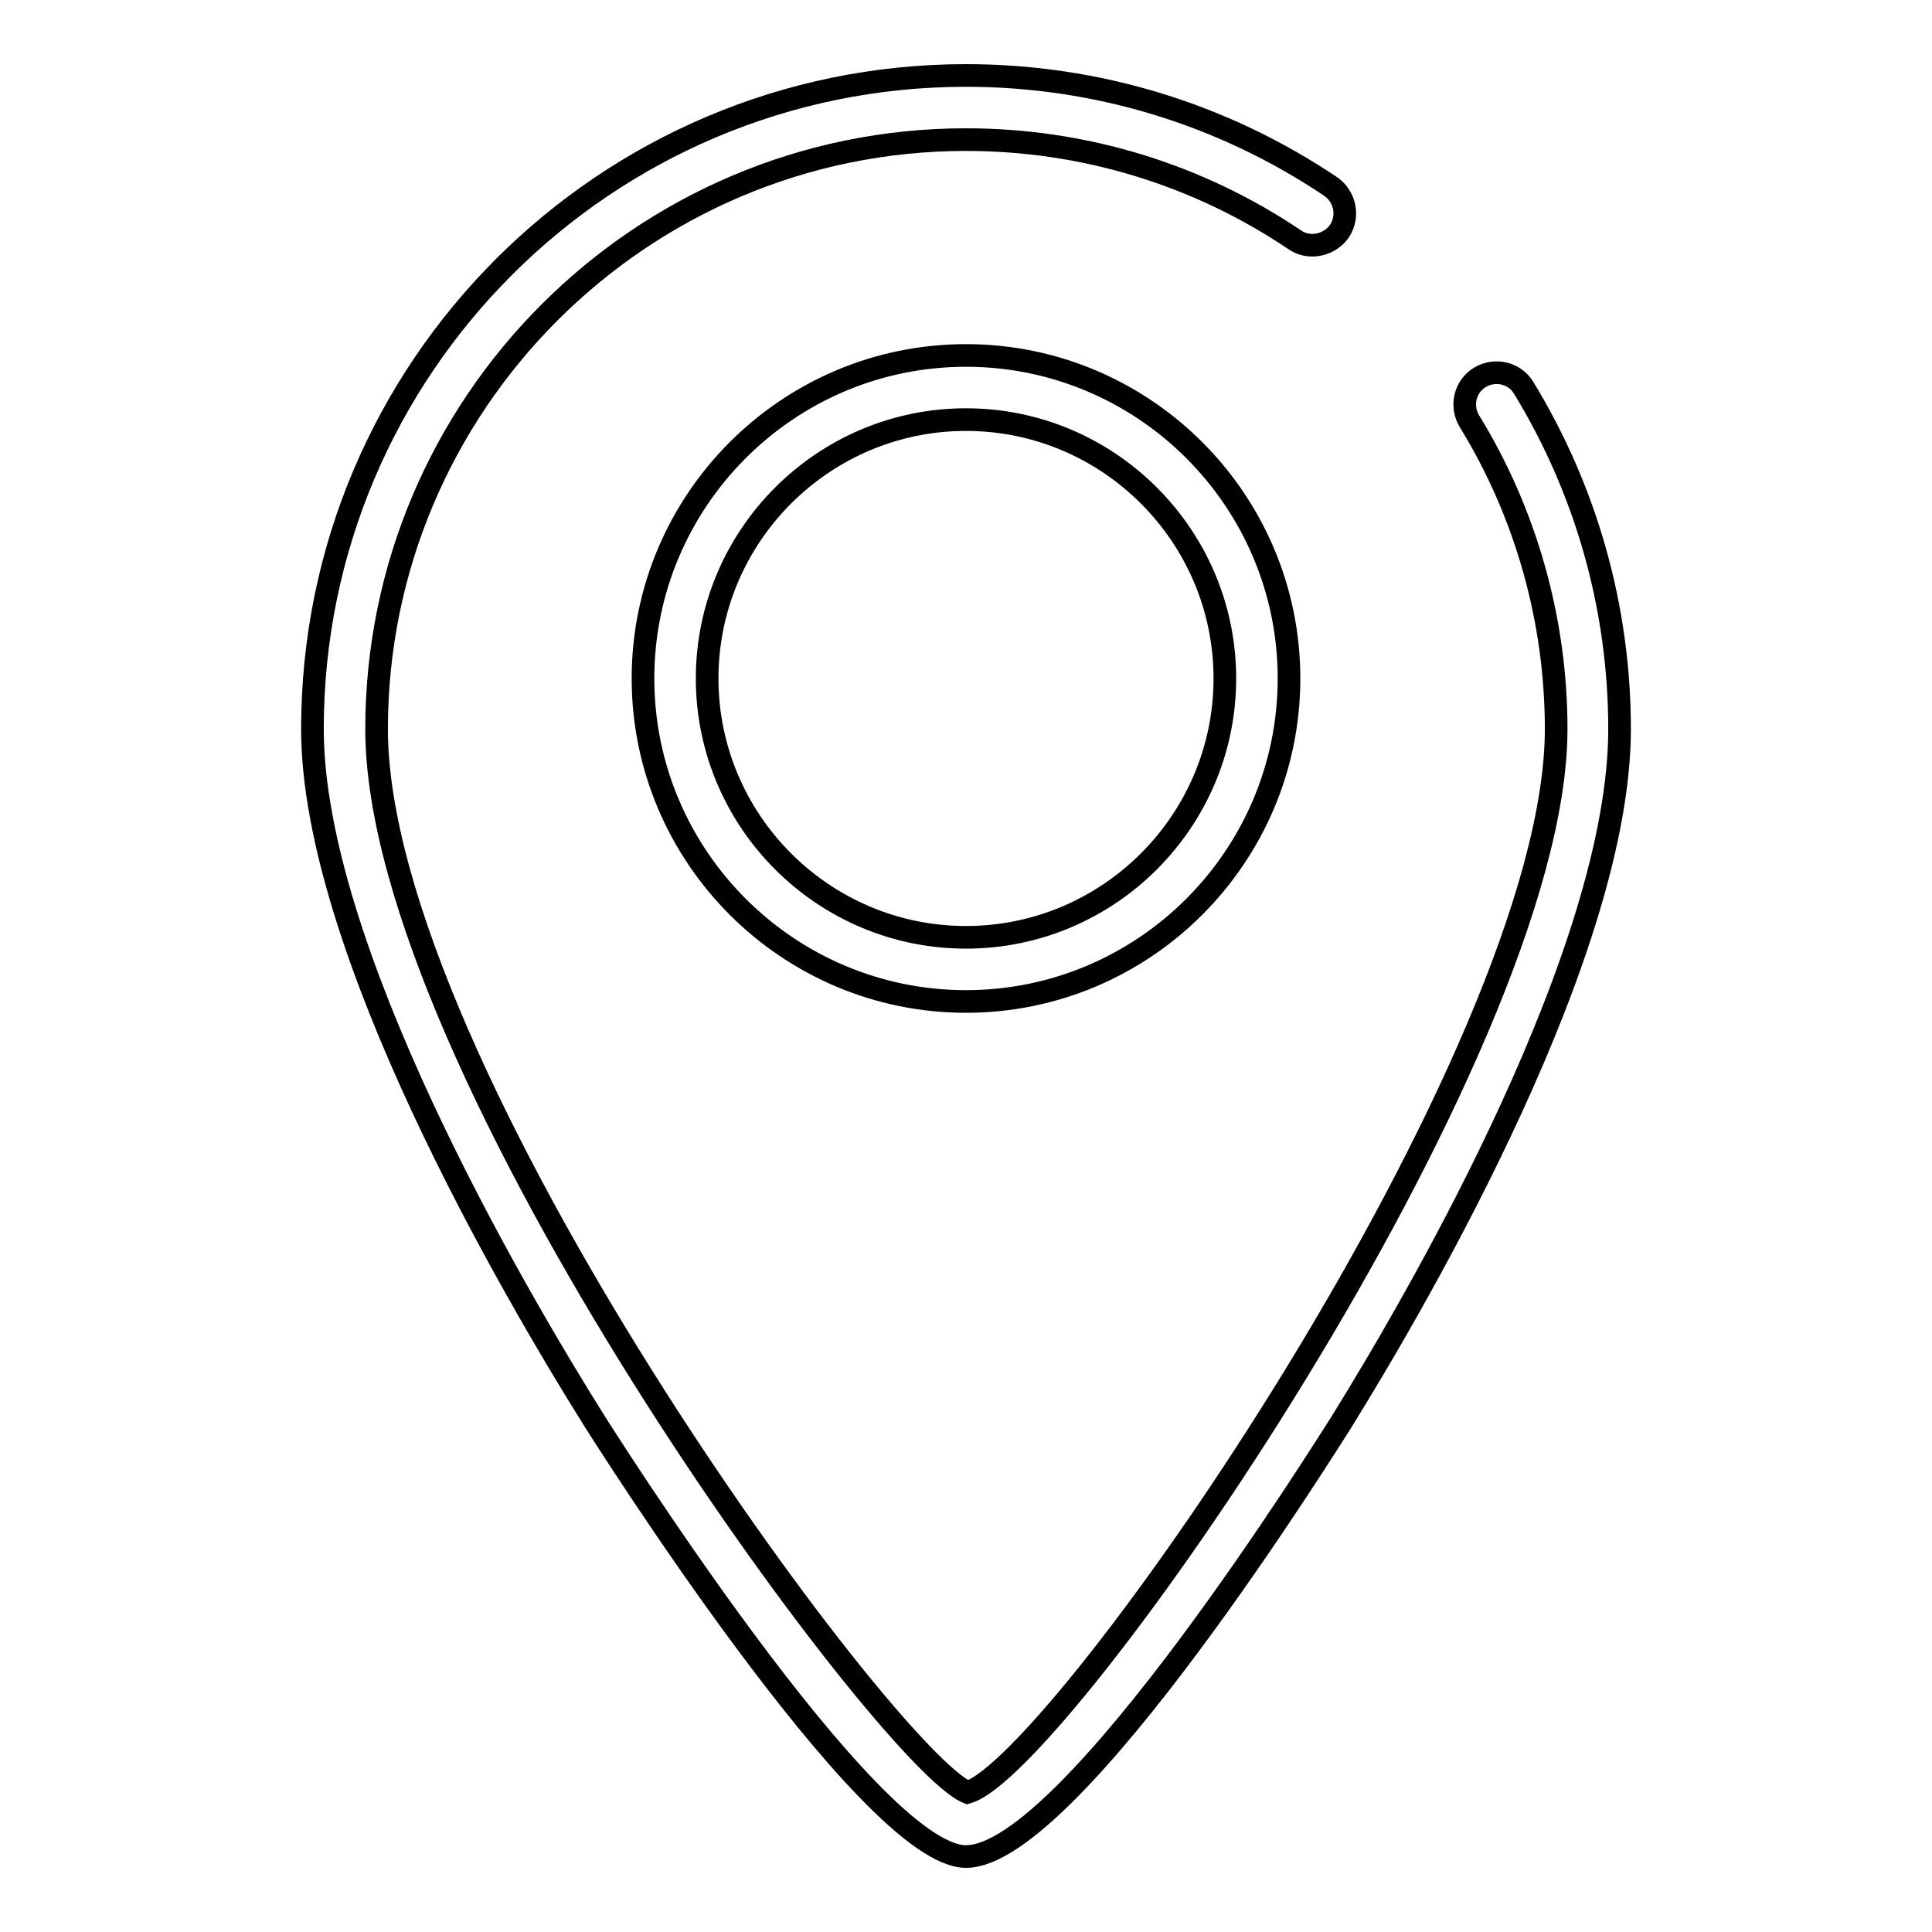
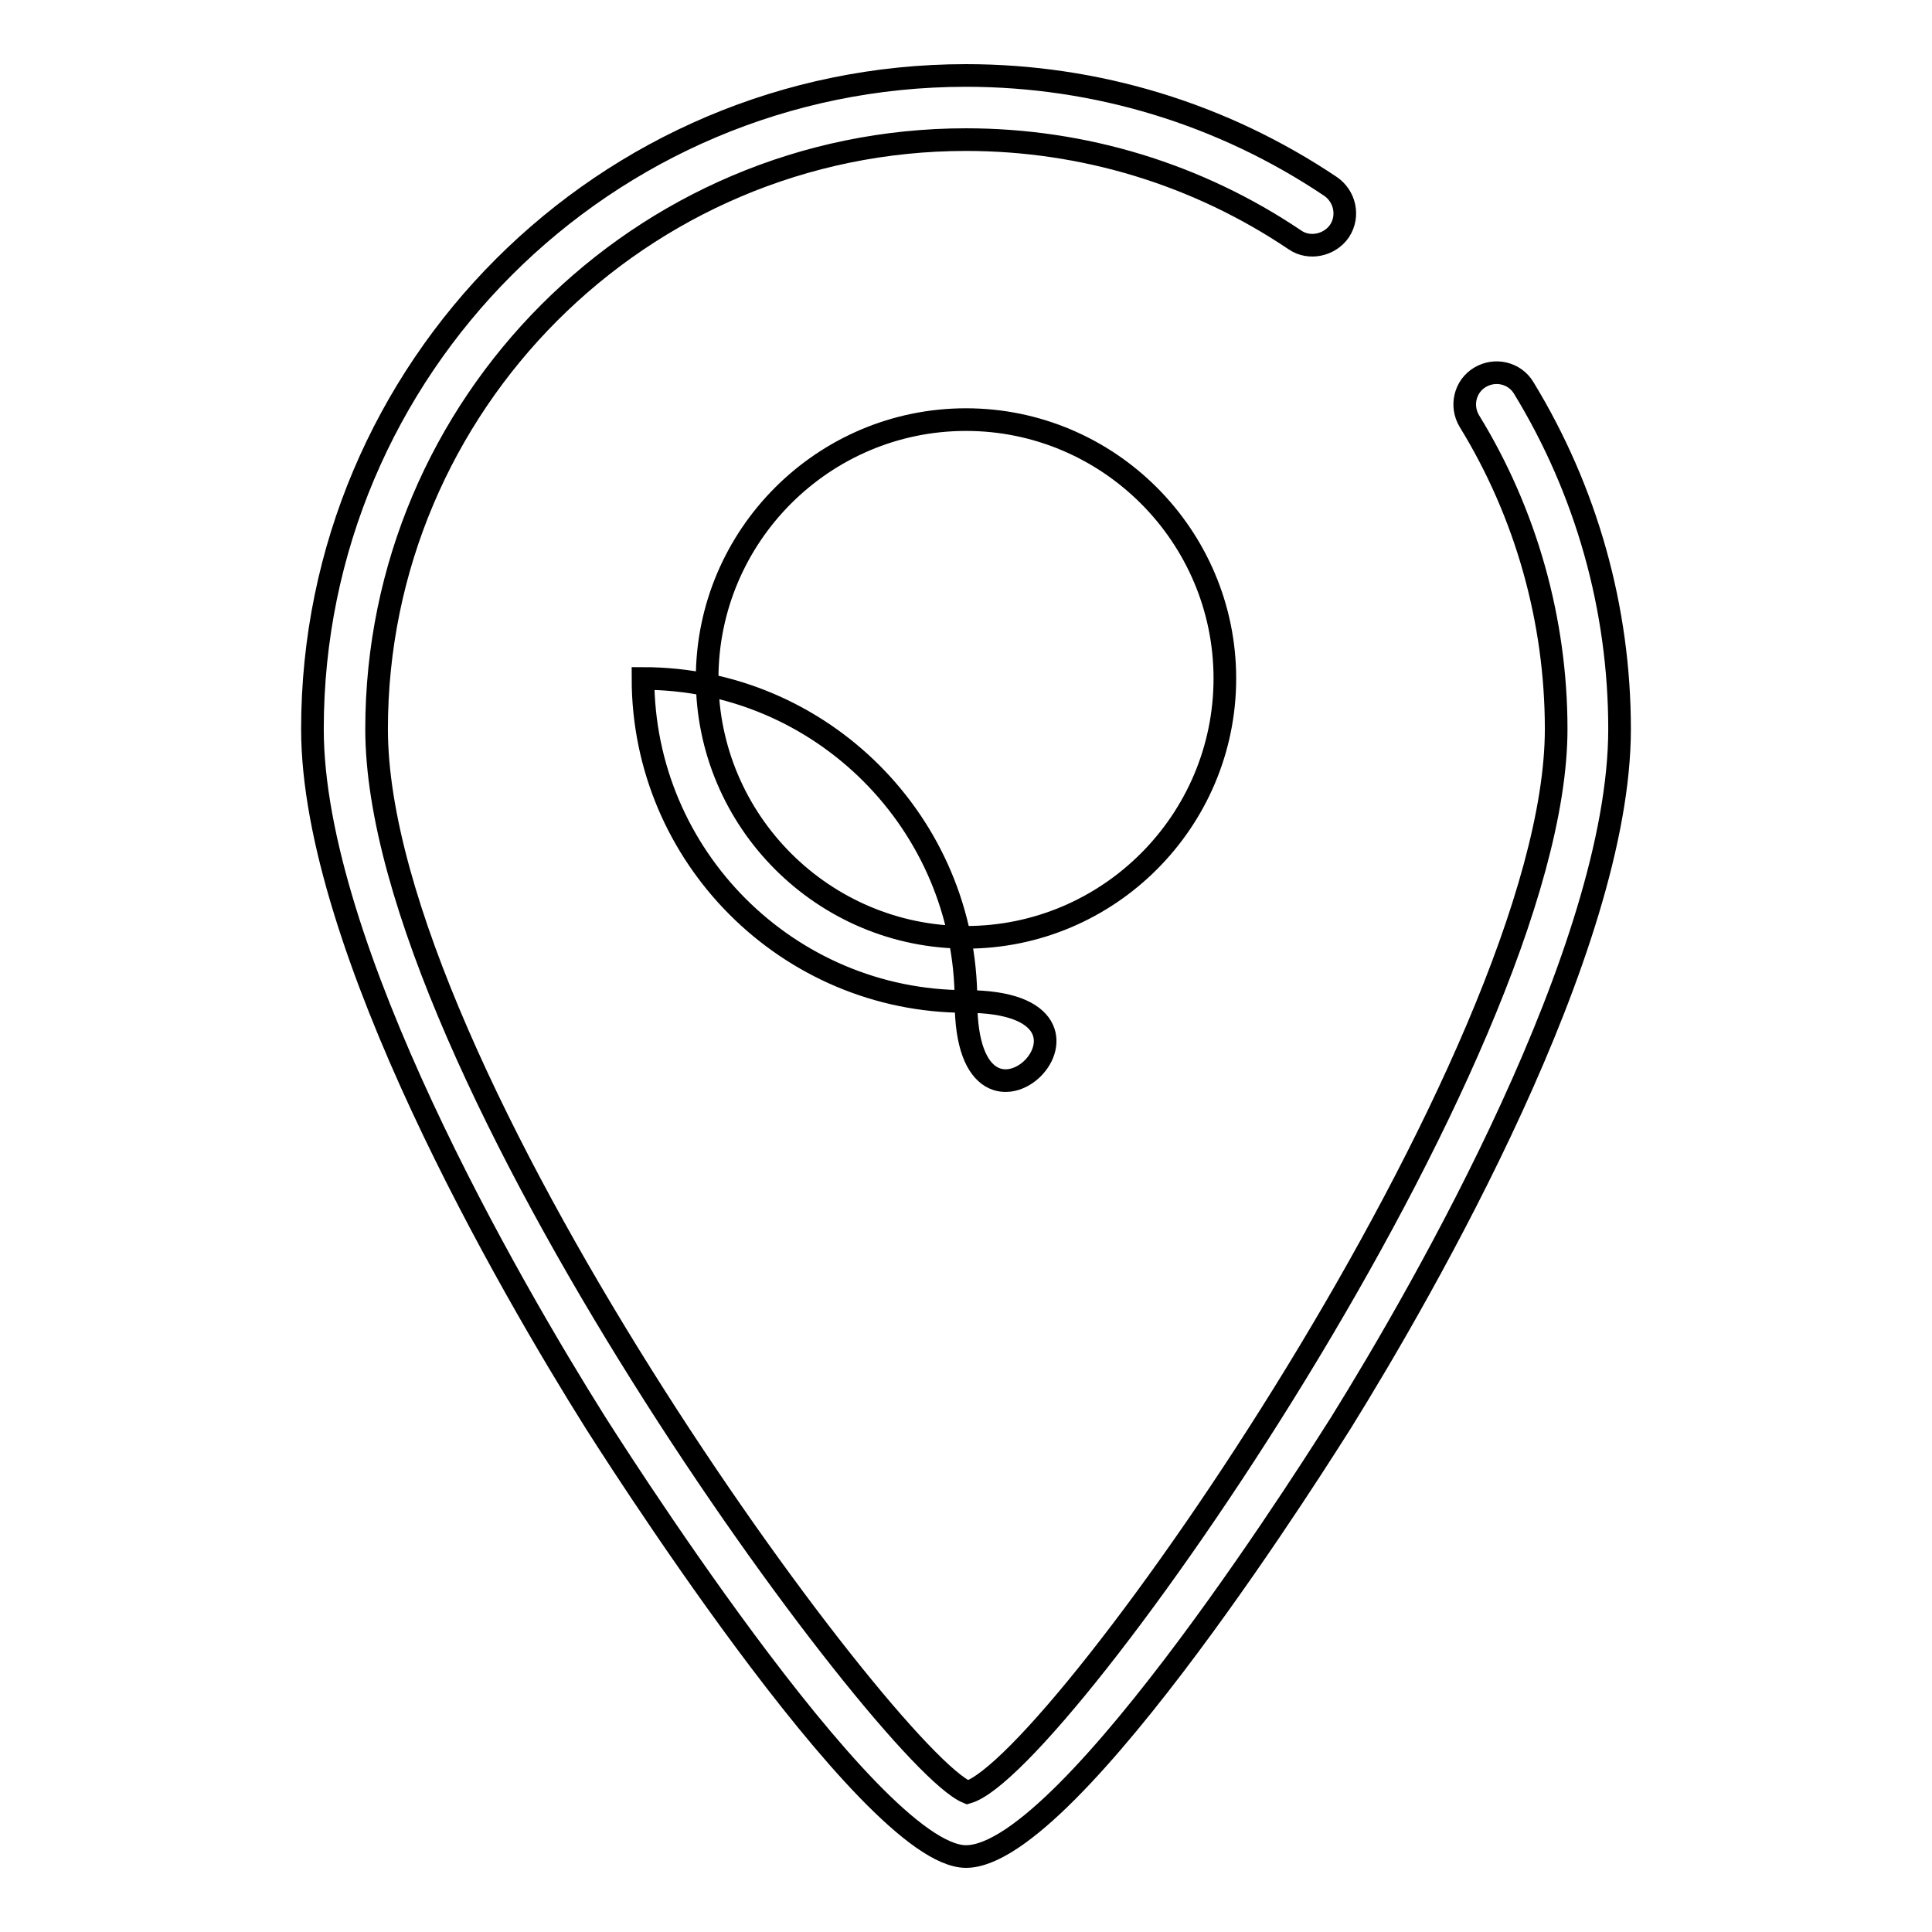
<svg xmlns="http://www.w3.org/2000/svg" version="1.1" x="0px" y="0px" viewBox="0 0 256 256" enable-background="new 0 0 256 256" xml:space="preserve">
  <g>
    <g>
-       <path stroke-width="3" fill-opacity="0" stroke="#000000" d="M128,246c-12.9,0-48.7-56.9-49.1-57.5c-11.3-18-37.5-63.1-37.5-91.9C41.4,48.8,80.2,10,128,10c17.3,0,34,5.1,48.3,14.7c1.9,1.3,2.5,3.9,1.2,5.9c-1.3,1.9-4,2.5-5.9,1.2c-12.9-8.7-28-13.3-43.6-13.3c-43.1,0-78.1,35.1-78.1,78.1c0,44.9,67.6,136.5,78.3,140.9c12.2-3.5,78-97.7,78-140.9c0-14.4-4-28.6-11.5-40.8c-1.2-2-0.6-4.6,1.4-5.8c2-1.2,4.6-0.6,5.8,1.4c8.3,13.6,12.7,29.2,12.7,45.2c0,29.1-25.8,74-36.9,91.9C176.2,190.8,141.9,246,128,246z M128,132.7c-23.6,0-42.8-19.2-42.8-42.8s19.2-42.8,42.8-42.8c23.6,0,42.8,19.2,42.8,42.8S151.6,132.7,128,132.7z M128,55.6c-18.9,0-34.3,15.4-34.3,34.3s15.4,34.3,34.3,34.3c18.9,0,34.3-15.4,34.3-34.3S146.9,55.6,128,55.6z" />
+       <path stroke-width="3" fill-opacity="0" stroke="#000000" d="M128,246c-12.9,0-48.7-56.9-49.1-57.5c-11.3-18-37.5-63.1-37.5-91.9C41.4,48.8,80.2,10,128,10c17.3,0,34,5.1,48.3,14.7c1.9,1.3,2.5,3.9,1.2,5.9c-1.3,1.9-4,2.5-5.9,1.2c-12.9-8.7-28-13.3-43.6-13.3c-43.1,0-78.1,35.1-78.1,78.1c0,44.9,67.6,136.5,78.3,140.9c12.2-3.5,78-97.7,78-140.9c0-14.4-4-28.6-11.5-40.8c-1.2-2-0.6-4.6,1.4-5.8c2-1.2,4.6-0.6,5.8,1.4c8.3,13.6,12.7,29.2,12.7,45.2c0,29.1-25.8,74-36.9,91.9C176.2,190.8,141.9,246,128,246z M128,132.7c-23.6,0-42.8-19.2-42.8-42.8c23.6,0,42.8,19.2,42.8,42.8S151.6,132.7,128,132.7z M128,55.6c-18.9,0-34.3,15.4-34.3,34.3s15.4,34.3,34.3,34.3c18.9,0,34.3-15.4,34.3-34.3S146.9,55.6,128,55.6z" />
    </g>
  </g>
</svg>